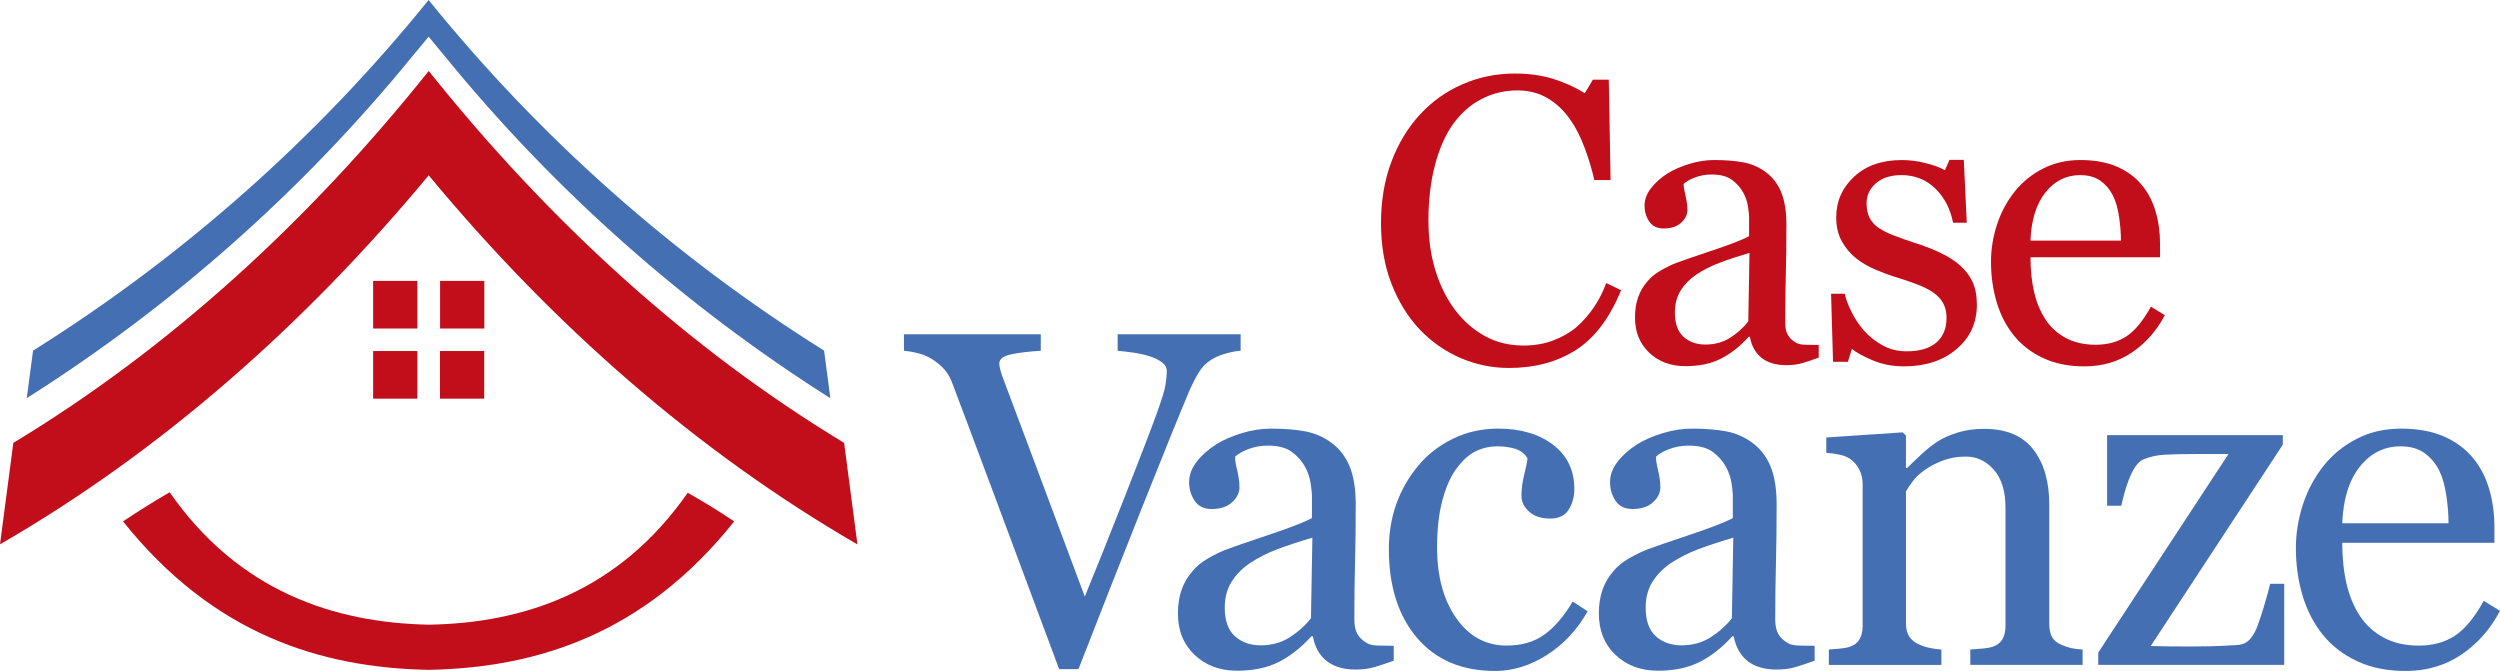
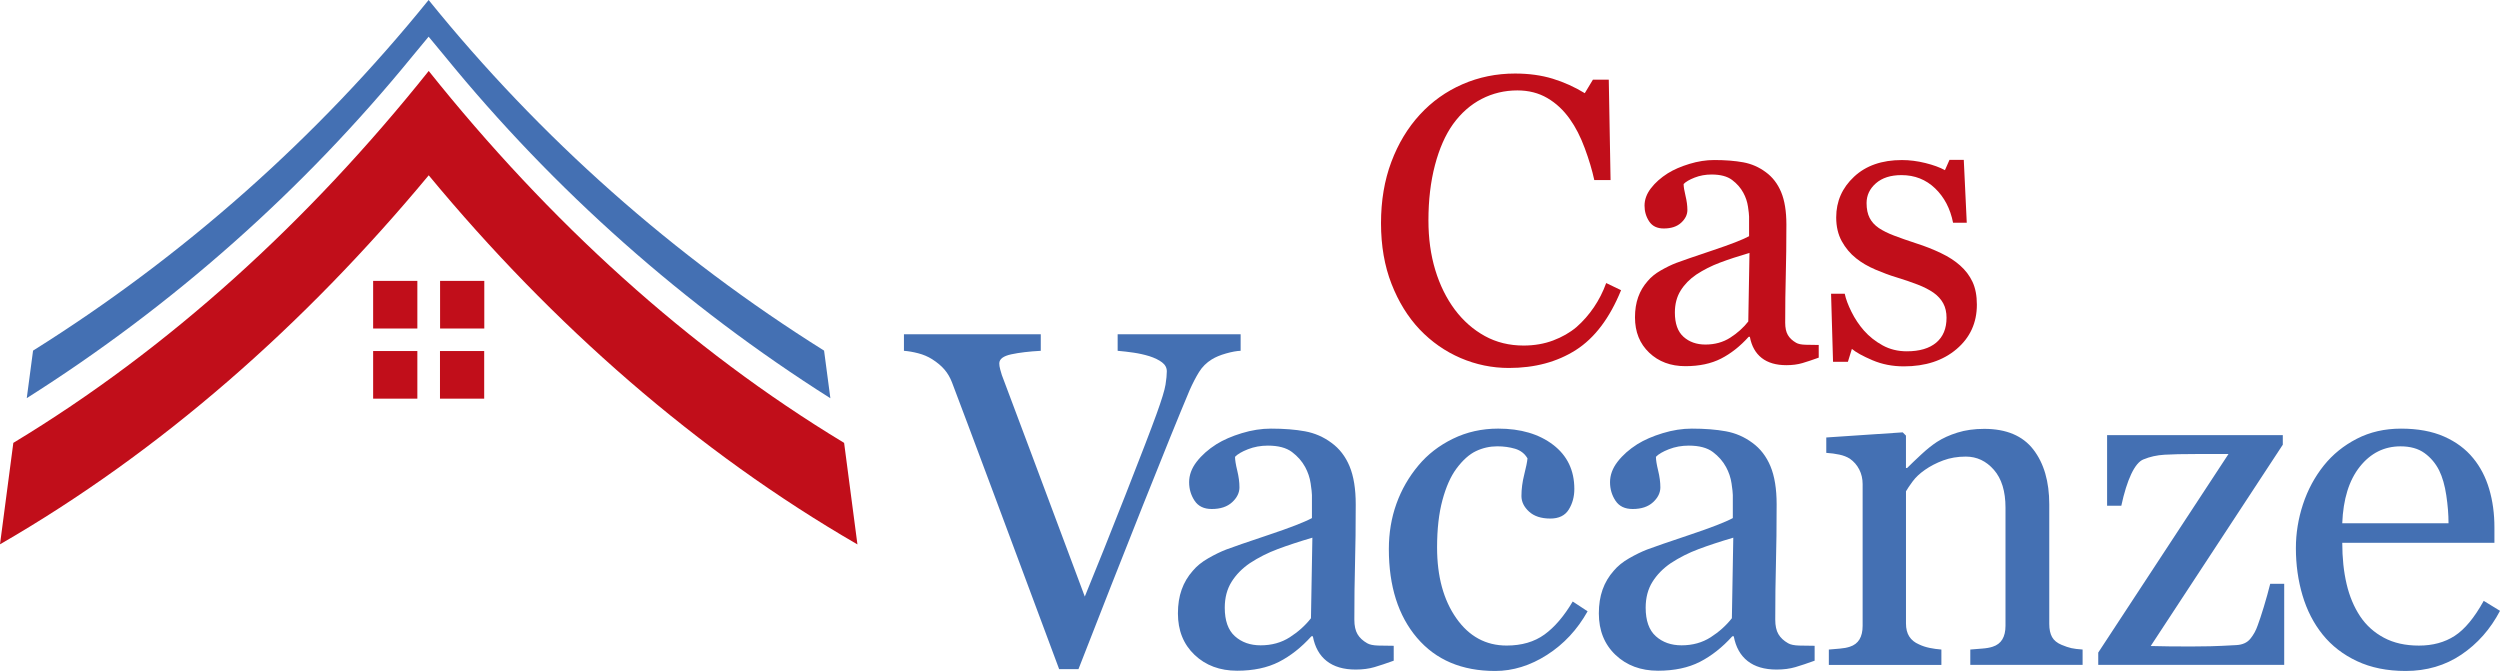
<svg xmlns="http://www.w3.org/2000/svg" version="1.1" id="Livello_1" x="0px" y="0px" viewBox="0 0 242 64.95" style="enable-background:new 0 0 242 64.95;" xml:space="preserve">
  <style type="text/css">
	.st0{fill:#4470B3;}
	.st1{fill:#C10E1A;}
</style>
  <path class="st0" d="M39.9,5.47l1.59-1.92l1.59,1.92  c10.571,12.963,23.167,24.133,37.3,33.08l-0.61-4.61  C65.22,24.823,52.284,13.354,41.49,0C30.691,13.352,17.752,24.821,3.2,33.94  l-0.61,4.6C16.726,29.597,29.324,18.43,39.9,5.47z" />
  <path class="st1" d="M1.29,42.87C0.863,46.143,0.433,49.417,0,52.69  c15.53-8.96,29.46-21.22,41.5-35.72c12,14.5,26,26.76,41.5,35.73l-1.29-9.83  c-15.11-9.13-28.6-21.47-40.21-36C29.9,21.4,16.4,33.74,1.29,42.87z" />
-   <path class="st1" d="M71.07,50.47C62.36,61.4,51.93,64.65,41.5,64.84  c-10.44-0.19-20.87-3.44-29.59-14.37c1.473-0.987,2.977-1.927,4.51-2.82  C23.1,57.24,32.3,60.28,41.5,60.47c9.2-0.15,18.4-3.19,25.07-12.77  C68.103,48.567,69.603,49.49,71.07,50.47z" />
  <rect x="42.6" y="27.19" class="st1" width="4.28" height="4.61" />
  <rect x="36.12" y="27.19" class="st1" width="4.28" height="4.61" />
  <rect x="36.12" y="33.98" class="st1" width="4.28" height="4.61" />
  <rect x="42.59" y="33.98" class="st1" width="4.28" height="4.61" />
  <g>
    <path class="st1" d="M146.06,35.619c-1.624,0-3.182-0.321-4.672-0.961   c-1.491-0.641-2.812-1.563-3.963-2.768c-1.139-1.204-2.047-2.674-2.726-4.411   c-0.678-1.736-1.017-3.693-1.017-5.871c0-2.178,0.332-4.154,0.998-5.929   c0.665-1.774,1.586-3.302,2.763-4.583c1.164-1.268,2.539-2.248,4.125-2.94   c1.586-0.692,3.281-1.038,5.085-1.038c1.343,0,2.558,0.167,3.646,0.499   c1.087,0.333,2.123,0.8,3.108,1.402l0.787-1.306h1.536l0.173,9.718h-1.575   c-0.204-0.947-0.512-1.975-0.921-3.083c-0.409-1.107-0.889-2.045-1.438-2.813   c-0.614-0.871-1.343-1.552-2.187-2.045c-0.844-0.493-1.81-0.739-2.896-0.739   c-1.24,0-2.395,0.275-3.463,0.826c-1.067,0.551-1.991,1.365-2.771,2.441   c-0.742,1.039-1.324,2.358-1.746,3.96s-0.633,3.389-0.633,5.362   c0,1.743,0.221,3.341,0.662,4.795c0.441,1.455,1.071,2.732,1.89,3.834   c0.818,1.089,1.787,1.941,2.906,2.557c1.119,0.615,2.369,0.922,3.751,0.922   c1.035,0,1.988-0.164,2.858-0.49c0.869-0.327,1.624-0.759,2.264-1.296   c0.639-0.563,1.201-1.204,1.688-1.921c0.486-0.717,0.883-1.498,1.189-2.343   l1.44,0.691c-1.1,2.702-2.559,4.632-4.375,5.791   C150.729,35.039,148.567,35.619,146.06,35.619z" />
    <path class="st1" d="M176.052,34.62c-0.602,0.218-1.13,0.394-1.584,0.528   c-0.455,0.134-0.97,0.201-1.546,0.201c-0.999,0-1.796-0.233-2.392-0.7   c-0.595-0.468-0.977-1.149-1.143-2.046h-0.115   c-0.832,0.922-1.726,1.626-2.679,2.112c-0.954,0.486-2.104,0.73-3.447,0.73   c-1.422,0-2.59-0.436-3.506-1.307c-0.915-0.87-1.373-2.01-1.373-3.418   c0-0.729,0.103-1.382,0.308-1.958s0.512-1.095,0.922-1.556   c0.32-0.384,0.742-0.727,1.268-1.028c0.524-0.301,1.018-0.541,1.479-0.72   c0.576-0.217,1.745-0.621,3.505-1.21c1.761-0.588,2.948-1.049,3.562-1.383   v-1.901c0-0.166-0.035-0.486-0.105-0.96s-0.221-0.922-0.451-1.344   c-0.256-0.474-0.618-0.887-1.085-1.239c-0.468-0.352-1.13-0.528-1.987-0.528   c-0.59,0-1.137,0.099-1.643,0.298c-0.506,0.198-0.861,0.406-1.065,0.624   c0,0.256,0.061,0.634,0.182,1.133c0.122,0.5,0.183,0.96,0.183,1.383   c0,0.449-0.201,0.858-0.604,1.229c-0.403,0.372-0.964,0.557-1.681,0.557   c-0.641,0-1.111-0.227-1.412-0.682c-0.301-0.454-0.451-0.963-0.451-1.527   c0-0.589,0.208-1.152,0.624-1.69s0.957-1.018,1.623-1.44   c0.576-0.358,1.274-0.663,2.094-0.912c0.819-0.25,1.619-0.375,2.4-0.375   c1.076,0,2.014,0.074,2.813,0.221c0.801,0.147,1.527,0.464,2.18,0.951   c0.653,0.474,1.149,1.117,1.489,1.93c0.339,0.813,0.509,1.86,0.509,3.14   c0,1.831-0.02,3.454-0.058,4.869c-0.039,1.415-0.058,2.961-0.058,4.638   c0,0.5,0.086,0.896,0.259,1.191c0.173,0.295,0.438,0.544,0.797,0.749   c0.192,0.115,0.496,0.18,0.913,0.192c0.415,0.013,0.841,0.02,1.276,0.02   V34.62z M169.35,24.48c-1.089,0.321-2.043,0.635-2.861,0.943   c-0.82,0.308-1.582,0.693-2.286,1.155c-0.641,0.436-1.146,0.953-1.517,1.549   c-0.372,0.597-0.558,1.306-0.558,2.127c0,1.065,0.278,1.848,0.836,2.348   c0.557,0.5,1.264,0.75,2.122,0.75c0.909,0,1.709-0.221,2.4-0.664   c0.691-0.442,1.274-0.965,1.748-1.568L169.35,24.48z" />
    <path class="st1" d="M189.729,25.69c0.524,0.461,0.928,0.993,1.21,1.594   c0.281,0.602,0.422,1.338,0.422,2.208c0,1.754-0.656,3.188-1.968,4.302   c-1.312,1.114-3.013,1.67-5.1,1.67c-1.102,0-2.115-0.198-3.044-0.595   c-0.929-0.397-1.591-0.762-1.987-1.095l-0.385,1.249H177.438l-0.191-6.587h1.325   c0.102,0.501,0.319,1.086,0.652,1.754s0.736,1.272,1.21,1.812   c0.5,0.565,1.098,1.041,1.796,1.426s1.481,0.578,2.353,0.578   c1.229,0,2.177-0.28,2.843-0.84c0.665-0.561,0.998-1.362,0.998-2.406   c0-0.538-0.105-1.001-0.316-1.392s-0.521-0.733-0.932-1.028   c-0.423-0.294-0.94-0.56-1.556-0.797c-0.614-0.237-1.3-0.471-2.055-0.701   c-0.603-0.179-1.271-0.425-2.007-0.739c-0.736-0.313-1.367-0.682-1.892-1.104   c-0.563-0.448-1.024-0.999-1.383-1.651c-0.359-0.653-0.538-1.421-0.538-2.305   c0-1.549,0.576-2.862,1.729-3.937c1.152-1.076,2.695-1.613,4.629-1.613   c0.742,0,1.501,0.096,2.275,0.288c0.774,0.192,1.405,0.422,1.892,0.691   l0.441-0.999h1.383l0.288,6.088h-1.325c-0.269-1.363-0.848-2.472-1.737-3.327   c-0.891-0.855-1.976-1.283-3.256-1.283c-1.05,0-1.876,0.264-2.478,0.793   s-0.902,1.167-0.902,1.915c0,0.576,0.099,1.056,0.298,1.44   c0.198,0.384,0.496,0.71,0.893,0.979c0.385,0.256,0.867,0.496,1.45,0.72   c0.582,0.224,1.303,0.477,2.161,0.758c0.845,0.269,1.642,0.583,2.391,0.941   S189.242,25.255,189.729,25.69z" />
-     <path class="st1" d="M209.553,30.51c-0.794,1.511-1.856,2.714-3.188,3.611   c-1.332,0.896-2.861,1.344-4.59,1.344c-1.524,0-2.858-0.269-4.005-0.807   c-1.146-0.537-2.09-1.267-2.832-2.189c-0.743-0.922-1.297-1.998-1.662-3.227   c-0.364-1.229-0.547-2.529-0.547-3.899c0-1.229,0.195-2.436,0.586-3.62   c0.391-1.184,0.963-2.25,1.719-3.198c0.729-0.909,1.636-1.642,2.718-2.199   c1.082-0.557,2.295-0.835,3.64-0.835c1.382,0,2.566,0.218,3.553,0.653   c0.985,0.436,1.786,1.031,2.4,1.786c0.589,0.717,1.027,1.562,1.315,2.535   s0.433,2.029,0.433,3.169v1.268h-12.541c0,1.245,0.118,2.374,0.354,3.388   c0.237,1.014,0.611,1.906,1.124,2.676c0.499,0.744,1.152,1.332,1.959,1.761   s1.767,0.645,2.881,0.645c1.14,0,2.122-0.267,2.948-0.801   c0.825-0.534,1.622-1.496,2.391-2.886L209.553,30.51z M205.308,23.289   c0-0.715-0.061-1.481-0.182-2.297c-0.122-0.817-0.317-1.5-0.586-2.049   c-0.295-0.587-0.698-1.065-1.21-1.436c-0.513-0.37-1.172-0.555-1.979-0.555   c-1.344,0-2.461,0.559-3.352,1.675c-0.89,1.117-1.373,2.671-1.449,4.663H205.308z" />
    <path class="st0" d="M120.095,33.956c-0.391,0.016-0.865,0.102-1.421,0.26   c-0.557,0.158-1.015,0.35-1.376,0.575c-0.511,0.316-0.921,0.722-1.229,1.218   c-0.308,0.497-0.613,1.083-0.913,1.76c-1.008,2.391-2.519,6.116-4.534,11.177   s-4.09,10.334-6.225,15.823h-1.873c-2.165-5.819-4.255-11.429-6.271-16.827   s-3.383-9.045-4.105-10.939c-0.181-0.466-0.421-0.876-0.722-1.229   c-0.301-0.354-0.7-0.688-1.196-1.004c-0.406-0.256-0.857-0.447-1.354-0.575   c-0.496-0.128-0.955-0.206-1.375-0.237v-1.601h13.245v1.601   c-1.128,0.061-2.079,0.174-2.854,0.339c-0.774,0.166-1.162,0.459-1.162,0.88   c0,0.165,0.03,0.36,0.09,0.586s0.113,0.406,0.158,0.542   c0.557,1.474,1.459,3.877,2.707,7.21c1.248,3.334,3.022,8.078,5.323,14.233   c1.143-2.784,2.458-6.072,3.947-9.864c1.489-3.793,2.489-6.396,3-7.812   c0.496-1.369,0.785-2.316,0.868-2.843c0.083-0.526,0.124-0.955,0.124-1.286   c0-0.346-0.154-0.635-0.462-0.868s-0.718-0.433-1.229-0.598   c-0.497-0.15-1-0.264-1.512-0.338c-0.511-0.076-1.03-0.136-1.556-0.182   v-1.601h11.905V33.956z" />
    <path class="st0" d="M134.909,63.956c-0.707,0.256-1.326,0.463-1.859,0.62   c-0.535,0.158-1.141,0.237-1.816,0.237c-1.174,0-2.109-0.274-2.809-0.823   s-1.146-1.35-1.342-2.402h-0.135c-0.979,1.083-2.027,1.91-3.146,2.481   c-1.121,0.571-2.471,0.856-4.05,0.856c-1.669,0-3.042-0.511-4.116-1.533   c-1.076-1.022-1.613-2.36-1.613-4.016c0-0.856,0.12-1.624,0.361-2.3   c0.24-0.677,0.601-1.286,1.083-1.827c0.376-0.451,0.872-0.854,1.489-1.207   c0.616-0.354,1.195-0.635,1.737-0.846c0.677-0.256,2.049-0.729,4.117-1.421   c2.067-0.691,3.462-1.233,4.185-1.624v-2.233c0-0.195-0.043-0.571-0.125-1.128   c-0.082-0.556-0.26-1.083-0.529-1.579c-0.301-0.556-0.727-1.041-1.275-1.455   c-0.549-0.413-1.326-0.62-2.334-0.62c-0.692,0-1.335,0.117-1.929,0.35   c-0.594,0.233-1.011,0.478-1.252,0.733c0,0.301,0.071,0.744,0.214,1.331   c0.143,0.586,0.214,1.128,0.214,1.624c0,0.526-0.237,1.008-0.71,1.443   c-0.474,0.437-1.132,0.654-1.974,0.654c-0.752,0-1.305-0.267-1.658-0.801   c-0.354-0.534-0.53-1.132-0.53-1.793c0-0.691,0.244-1.354,0.733-1.985   s1.124-1.195,1.906-1.691c0.677-0.421,1.496-0.778,2.458-1.071   c0.962-0.294,1.902-0.44,2.819-0.44c1.264,0,2.365,0.087,3.305,0.26   s1.793,0.545,2.561,1.116c0.766,0.557,1.35,1.312,1.748,2.267   c0.398,0.955,0.598,2.185,0.598,3.688c0,2.15-0.023,4.057-0.068,5.718   c-0.045,1.662-0.066,3.478-0.066,5.447c0,0.587,0.102,1.053,0.303,1.398   c0.203,0.347,0.516,0.64,0.938,0.88c0.225,0.136,0.582,0.211,1.07,0.226   s0.988,0.022,1.5,0.022V63.956z M127.038,52.047   c-1.279,0.377-2.398,0.746-3.361,1.107s-1.857,0.813-2.684,1.356   c-0.752,0.513-1.346,1.119-1.782,1.819c-0.436,0.701-0.654,1.534-0.654,2.498   c0,1.251,0.327,2.17,0.981,2.758c0.654,0.588,1.485,0.882,2.493,0.882   c1.067,0,2.008-0.26,2.82-0.78c0.811-0.52,1.496-1.134,2.051-1.842   L127.038,52.047z" />
    <path class="st0" d="M144.726,64.949c-3.218,0-5.736-1.068-7.556-3.203   c-1.82-2.136-2.729-5-2.729-8.594c0-1.564,0.244-3.026,0.733-4.388   c0.488-1.36,1.198-2.598,2.131-3.71c0.888-1.068,2-1.929,3.339-2.583   c1.338-0.654,2.797-0.981,4.376-0.981c2.18,0,3.954,0.522,5.323,1.567   c1.368,1.046,2.053,2.471,2.053,4.274c0,0.753-0.181,1.418-0.542,1.997   c-0.36,0.578-0.955,0.868-1.781,0.868c-0.888,0-1.576-0.225-2.064-0.675   c-0.488-0.449-0.733-0.951-0.733-1.506c0-0.675,0.091-1.368,0.271-2.08   c0.18-0.712,0.285-1.233,0.315-1.562c-0.27-0.465-0.671-0.775-1.204-0.934   c-0.532-0.157-1.106-0.235-1.721-0.235c-0.72,0-1.406,0.154-2.059,0.462   c-0.652,0.309-1.286,0.876-1.901,1.703c-0.555,0.752-1.005,1.767-1.35,3.045   s-0.518,2.805-0.518,4.579c0,2.797,0.619,5.079,1.858,6.846   c1.238,1.767,2.864,2.65,4.876,2.65c1.456,0,2.676-0.355,3.659-1.065   c0.983-0.711,1.896-1.776,2.736-3.198l1.441,0.948   c-0.992,1.774-2.301,3.18-3.925,4.218   C148.132,64.43,146.455,64.949,144.726,64.949z" />
    <path class="st0" d="M175.654,63.956c-0.707,0.256-1.327,0.463-1.86,0.62   c-0.534,0.158-1.14,0.237-1.816,0.237c-1.173,0-2.108-0.274-2.808-0.823   s-1.147-1.35-1.343-2.402h-0.135c-0.978,1.083-2.027,1.91-3.146,2.481   c-1.121,0.571-2.471,0.856-4.049,0.856c-1.67,0-3.042-0.511-4.117-1.533   s-1.612-2.36-1.612-4.016c0-0.856,0.12-1.624,0.36-2.3   c0.24-0.677,0.602-1.286,1.083-1.827c0.376-0.451,0.872-0.854,1.488-1.207   c0.617-0.354,1.196-0.635,1.737-0.846c0.677-0.256,2.049-0.729,4.116-1.421   s3.463-1.233,4.185-1.624v-2.233c0-0.195-0.042-0.571-0.124-1.128   c-0.083-0.556-0.26-1.083-0.53-1.579c-0.301-0.556-0.726-1.041-1.274-1.455   c-0.549-0.413-1.327-0.62-2.335-0.62c-0.691,0-1.334,0.117-1.928,0.35   c-0.595,0.233-1.012,0.478-1.252,0.733c0,0.301,0.071,0.744,0.214,1.331   c0.143,0.586,0.215,1.128,0.215,1.624c0,0.526-0.237,1.008-0.711,1.443   c-0.474,0.437-1.132,0.654-1.974,0.654c-0.752,0-1.305-0.267-1.658-0.801   s-0.53-1.132-0.53-1.793c0-0.691,0.245-1.354,0.733-1.985   s1.124-1.195,1.906-1.691c0.677-0.421,1.496-0.778,2.459-1.071   c0.962-0.294,1.901-0.44,2.819-0.44c1.263,0,2.364,0.087,3.304,0.26   c0.94,0.173,1.794,0.545,2.561,1.116c0.767,0.557,1.35,1.312,1.748,2.267   c0.398,0.955,0.598,2.185,0.598,3.688c0,2.15-0.022,4.057-0.067,5.718   c-0.045,1.662-0.067,3.478-0.067,5.447c0,0.587,0.102,1.053,0.304,1.398   c0.203,0.347,0.516,0.64,0.937,0.88c0.226,0.136,0.583,0.211,1.071,0.226   s0.988,0.022,1.5,0.022V63.956z M167.782,52.047   c-1.278,0.377-2.398,0.746-3.36,1.107c-0.963,0.361-1.857,0.813-2.685,1.356   c-0.752,0.513-1.346,1.119-1.782,1.819c-0.437,0.701-0.654,1.534-0.654,2.498   c0,1.251,0.327,2.17,0.981,2.758s1.485,0.882,2.492,0.882   c1.068,0,2.008-0.26,2.82-0.78c0.812-0.52,1.496-1.134,2.052-1.842   L167.782,52.047z" />
    <path class="st0" d="M201.597,64.362h-10.872v-1.488c0.346-0.03,0.726-0.061,1.14-0.091   c0.413-0.029,0.755-0.09,1.026-0.181c0.42-0.135,0.732-0.372,0.936-0.71   c0.203-0.339,0.305-0.778,0.305-1.319V49.137c0-1.579-0.373-2.797-1.119-3.654   c-0.746-0.856-1.654-1.285-2.725-1.285c-0.799,0-1.53,0.124-2.193,0.372   s-1.251,0.553-1.763,0.913c-0.498,0.347-0.894,0.719-1.188,1.117   s-0.509,0.718-0.645,0.958v12.79c0,0.511,0.105,0.933,0.316,1.263   c0.21,0.331,0.525,0.587,0.947,0.767c0.315,0.151,0.657,0.264,1.026,0.339   c0.368,0.075,0.748,0.128,1.139,0.158v1.488h-10.895v-1.488   c0.346-0.03,0.703-0.061,1.071-0.091c0.368-0.029,0.688-0.09,0.959-0.18   c0.421-0.135,0.732-0.372,0.936-0.71s0.305-0.777,0.305-1.317V46.856   c0-0.511-0.109-0.98-0.327-1.408s-0.522-0.777-0.913-1.048   c-0.286-0.18-0.624-0.312-1.016-0.394c-0.391-0.083-0.812-0.14-1.263-0.17   v-1.488l7.398-0.496l0.315,0.315v3.136h0.113   c0.36-0.361,0.812-0.793,1.354-1.297c0.541-0.504,1.052-0.914,1.533-1.229   c0.557-0.361,1.219-0.662,1.985-0.902s1.631-0.361,2.594-0.361   c2.135,0,3.718,0.666,4.748,1.996c1.03,1.331,1.545,3.102,1.545,5.312v11.571   c0,0.526,0.091,0.951,0.271,1.274c0.181,0.323,0.489,0.575,0.925,0.756   c0.361,0.15,0.673,0.256,0.937,0.315c0.263,0.061,0.628,0.105,1.094,0.136   V64.362z" />
    <path class="st0" d="M221.11,64.362h-18v-1.195l12.607-19.218h-3.119   c-1.311,0-2.335,0.022-3.073,0.067s-1.417,0.195-2.034,0.451   c-0.422,0.166-0.817,0.64-1.188,1.421c-0.369,0.782-0.688,1.805-0.96,3.067   h-1.376v-6.834h17.008v0.925l-12.786,19.488c0.541,0.016,1.135,0.026,1.781,0.034   s1.346,0.011,2.098,0.011c0.601,0,1.229-0.007,1.883-0.022   c0.653-0.015,1.491-0.053,2.514-0.112c0.602-0.03,1.056-0.233,1.364-0.609   c0.308-0.376,0.545-0.804,0.71-1.285c0.166-0.437,0.365-1.038,0.598-1.805   c0.233-0.768,0.44-1.512,0.62-2.233h1.354V64.362z" />
    <path class="st0" d="M242.001,59.129c-0.933,1.775-2.18,3.188-3.744,4.241   c-1.563,1.052-3.36,1.579-5.391,1.579c-1.79,0-3.357-0.316-4.703-0.948   c-1.346-0.631-2.455-1.488-3.327-2.571c-0.872-1.082-1.522-2.346-1.951-3.789   s-0.643-2.97-0.643-4.579c0-1.443,0.229-2.86,0.688-4.252   c0.459-1.391,1.132-2.643,2.02-3.755c0.856-1.068,1.921-1.929,3.191-2.583   s2.695-0.981,4.274-0.981c1.624,0,3.015,0.256,4.173,0.767   c1.158,0.512,2.098,1.211,2.819,2.099c0.691,0.842,1.207,1.834,1.545,2.977   c0.339,1.144,0.508,2.384,0.508,3.722v1.489h-14.729   c0,1.462,0.14,2.788,0.418,3.979c0.277,1.191,0.718,2.238,1.319,3.143   c0.586,0.874,1.354,1.564,2.301,2.068c0.947,0.506,2.075,0.758,3.383,0.758   c1.339,0,2.493-0.313,3.463-0.941c0.97-0.627,1.906-1.757,2.809-3.39   L242.001,59.129z M237.017,50.649c0-0.84-0.071-1.739-0.215-2.698   c-0.143-0.96-0.372-1.762-0.688-2.407c-0.346-0.688-0.819-1.251-1.421-1.686   c-0.602-0.436-1.376-0.652-2.323-0.652c-1.579,0-2.892,0.655-3.937,1.967   c-1.045,1.312-1.612,3.138-1.703,5.477H237.017z" />
  </g>
</svg>